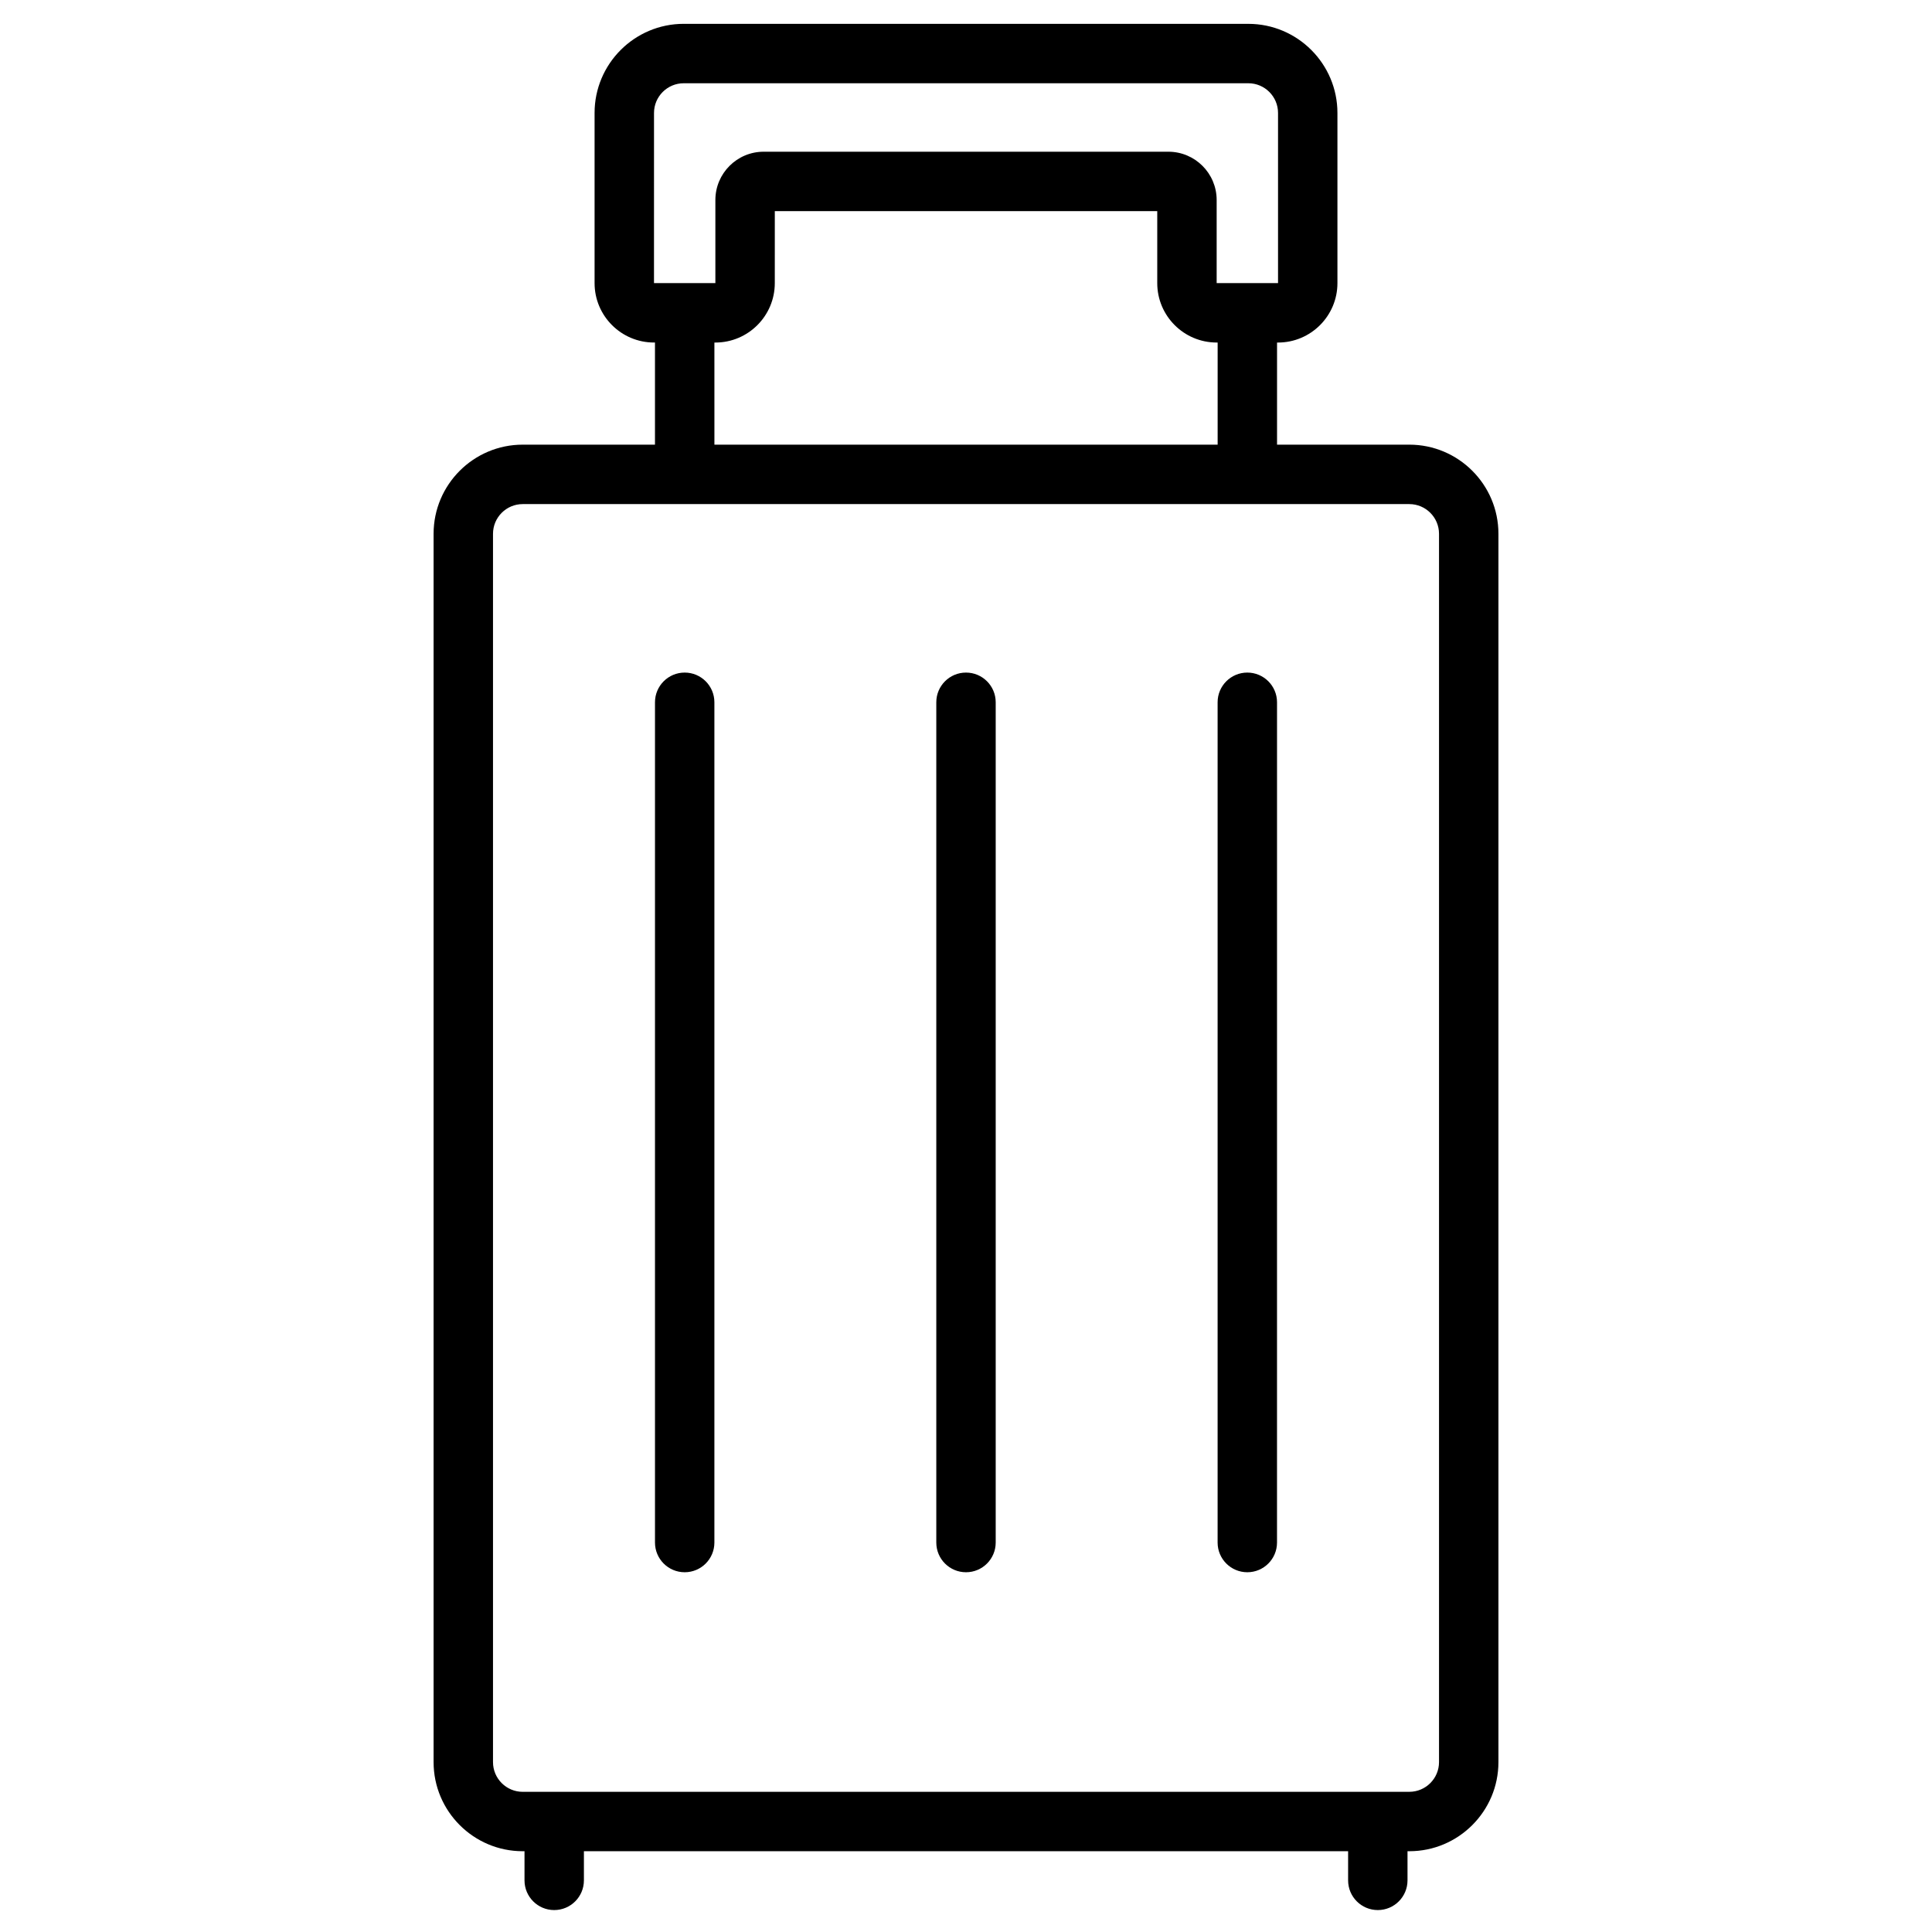
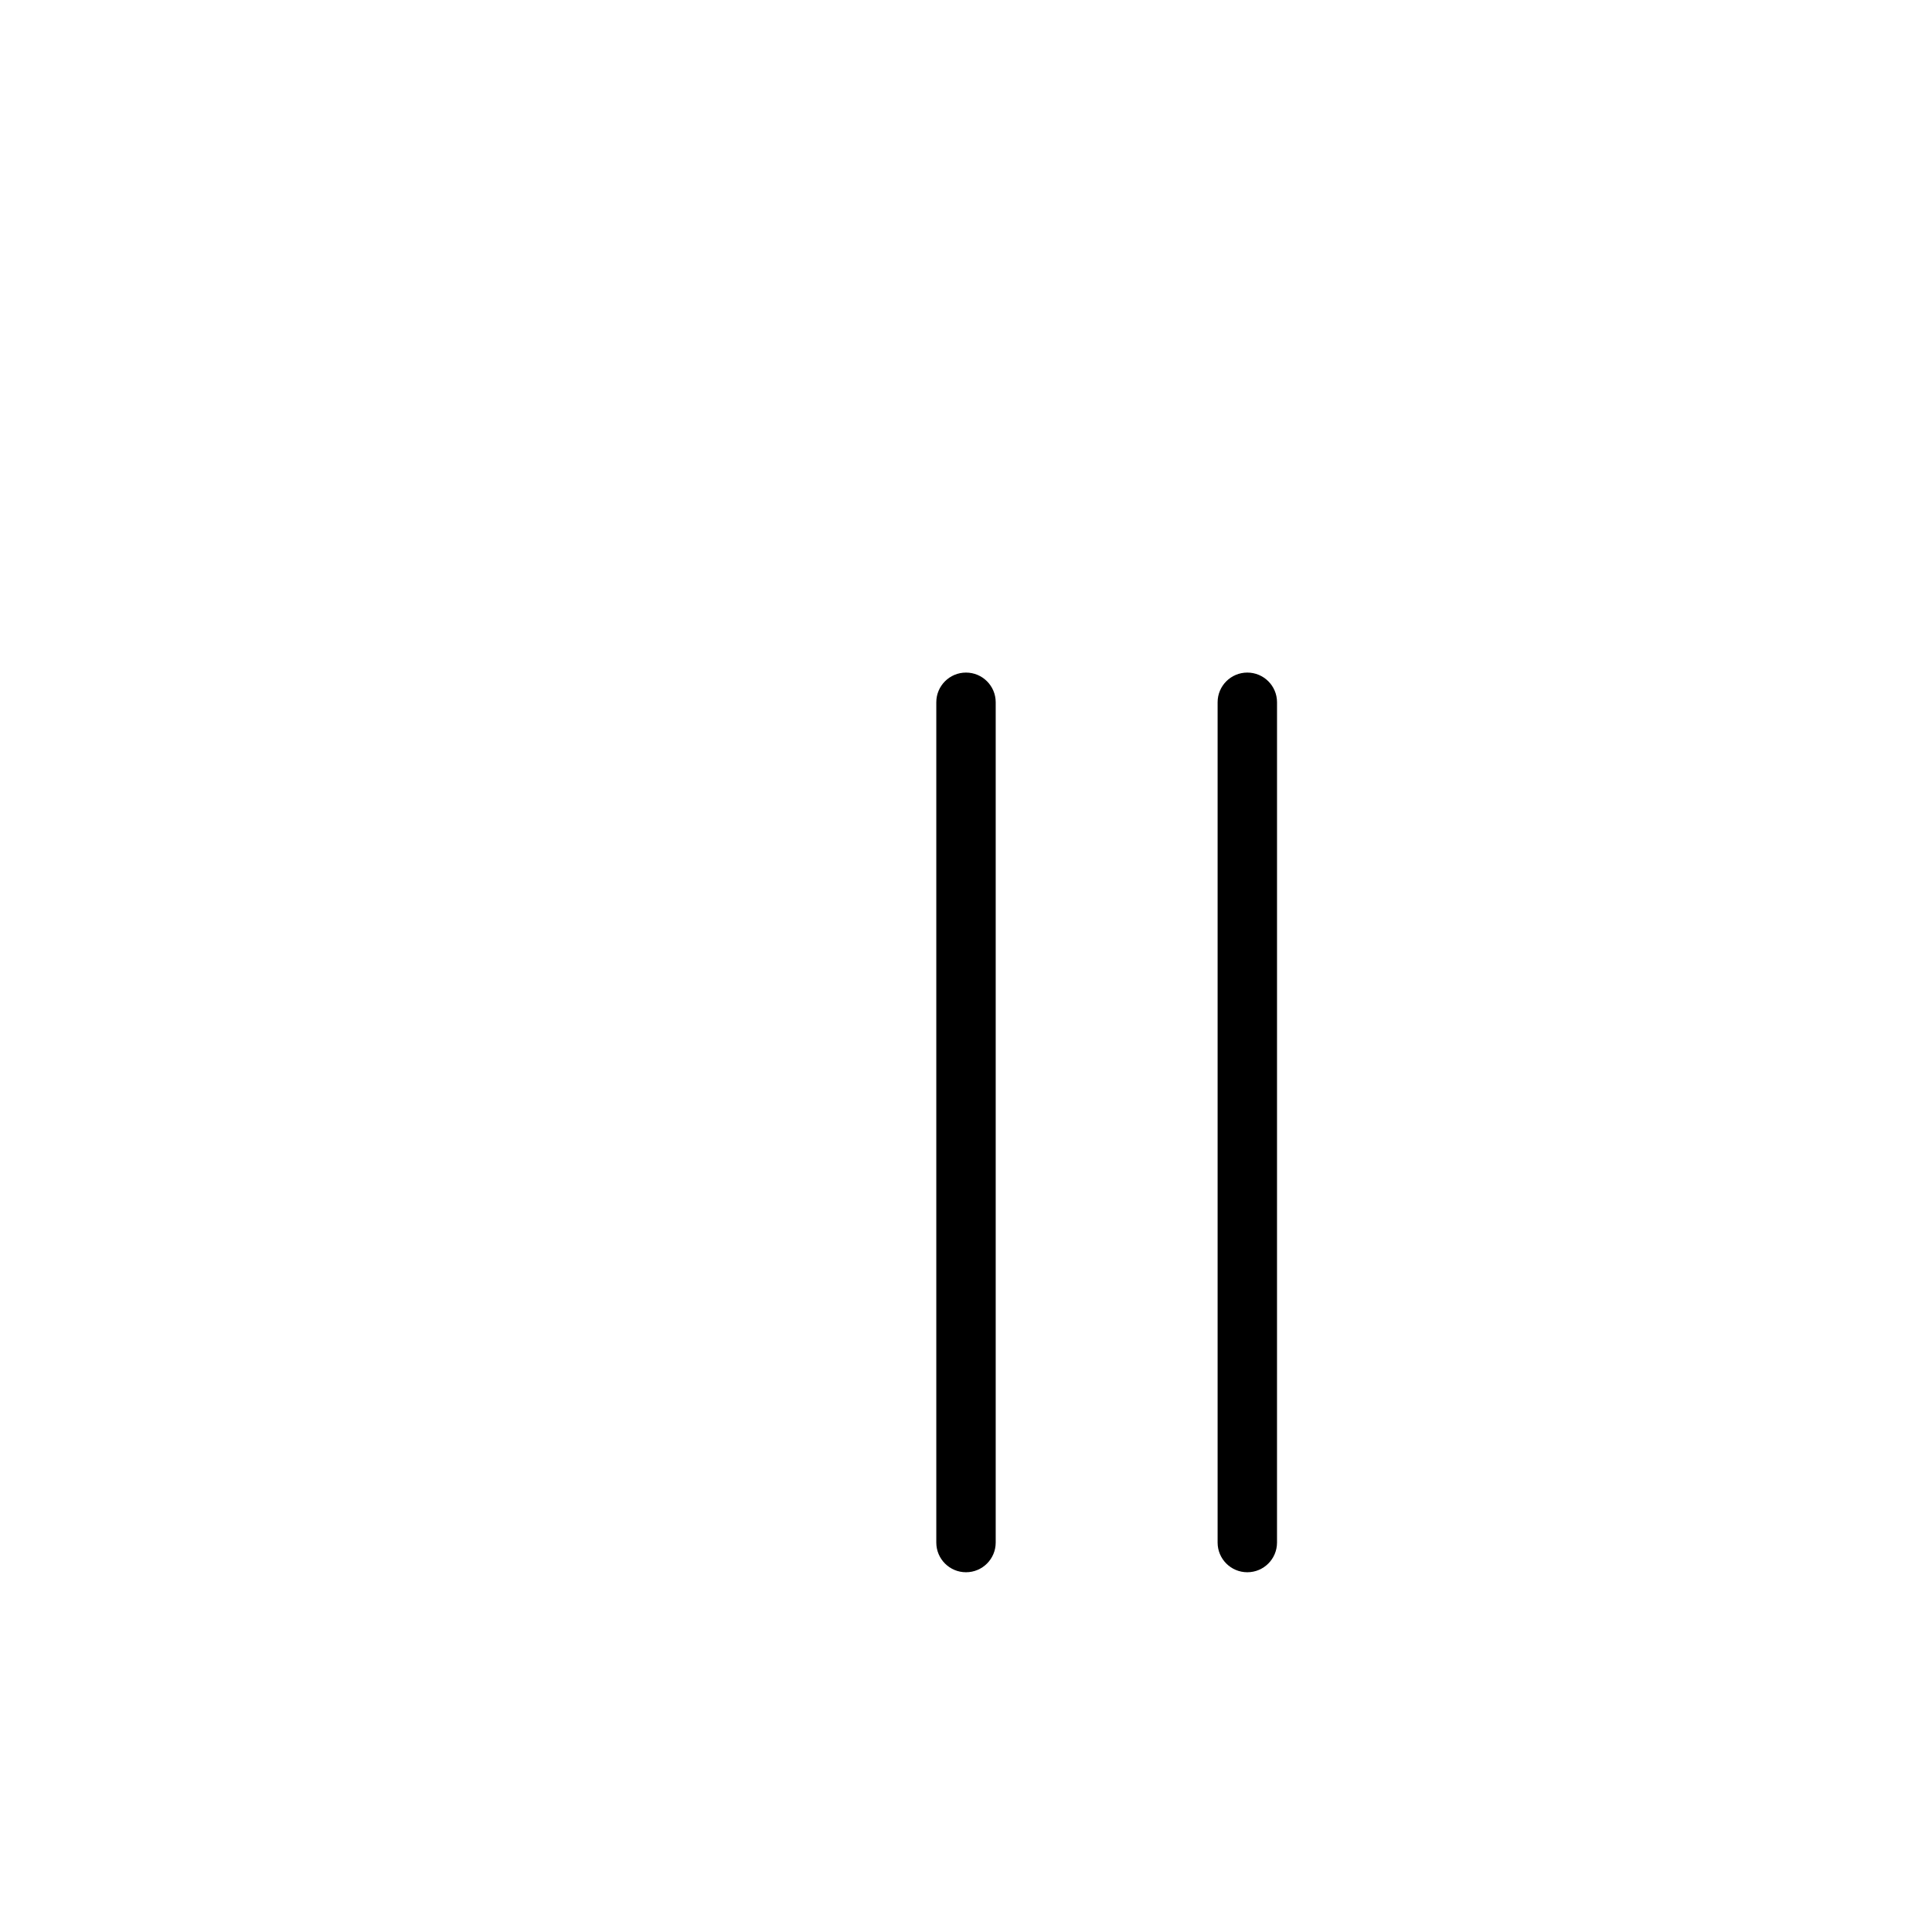
<svg xmlns="http://www.w3.org/2000/svg" fill="#000000" width="800px" height="800px" version="1.1" viewBox="144 144 512 512">
  <g>
-     <path d="m517.48 261.84h-35.051v-27.062h0.262c8.68 0 15.742-7.062 15.742-15.742v-45.098c0-13.023-10.594-23.617-23.617-23.617l-149.63-0.004c-13.023 0-23.617 10.594-23.617 23.617v45.098c0 8.68 7.062 15.742 15.742 15.742h0.262v27.066h-35.051c-13.023 0-23.617 10.594-23.617 23.617v325.52c0 13.023 10.594 23.617 23.617 23.617h0.477v7.723c0 4.348 3.523 7.871 7.871 7.871 4.348 0 7.871-3.523 7.871-7.871v-7.723h202.52v7.723c0 4.348 3.523 7.871 7.871 7.871s7.871-3.523 7.871-7.871v-7.723h0.477c13.023 0 23.617-10.594 23.617-23.617v-325.52c0.004-13.02-10.59-23.617-23.613-23.617zm-200.16-87.906c0-4.34 3.531-7.871 7.871-7.871h149.63c4.34 0 7.871 3.531 7.871 7.871v45.098h-16.266v-22.031c0-7.055-5.738-12.793-12.793-12.793h-107.26c-7.055 0-12.793 5.738-12.793 12.793v22.031h-16.266zm16.004 60.844h0.262c8.68 0 15.742-7.062 15.742-15.742l0.004-19.082h101.35v19.078c0 8.68 7.062 15.742 15.742 15.742h0.262v27.066h-133.36zm192.03 376.2c0 4.34-3.531 7.871-7.871 7.871l-234.96 0.004c-4.34 0-7.871-3.531-7.871-7.871v-325.52c0-4.34 3.531-7.871 7.871-7.871h234.96c4.34 0 7.871 3.531 7.871 7.871z" />
-     <path d="m325.45 322.24c-4.348 0-7.871 3.523-7.871 7.871v222.68c0 4.348 3.523 7.871 7.871 7.871 4.348 0 7.871-3.523 7.871-7.871v-222.68c0-4.348-3.523-7.871-7.871-7.871z" />
    <path d="m400 322.24c-4.348 0-7.871 3.523-7.871 7.871v222.68c0 4.348 3.523 7.871 7.871 7.871s7.871-3.523 7.871-7.871v-222.68c0-4.348-3.523-7.871-7.871-7.871z" />
    <path d="m474.55 322.24c-4.348 0-7.871 3.523-7.871 7.871v222.68c0 4.348 3.523 7.871 7.871 7.871 4.348 0 7.871-3.523 7.871-7.871l0.004-222.68c0-4.348-3.527-7.871-7.875-7.871z" />
  </g>
</svg>